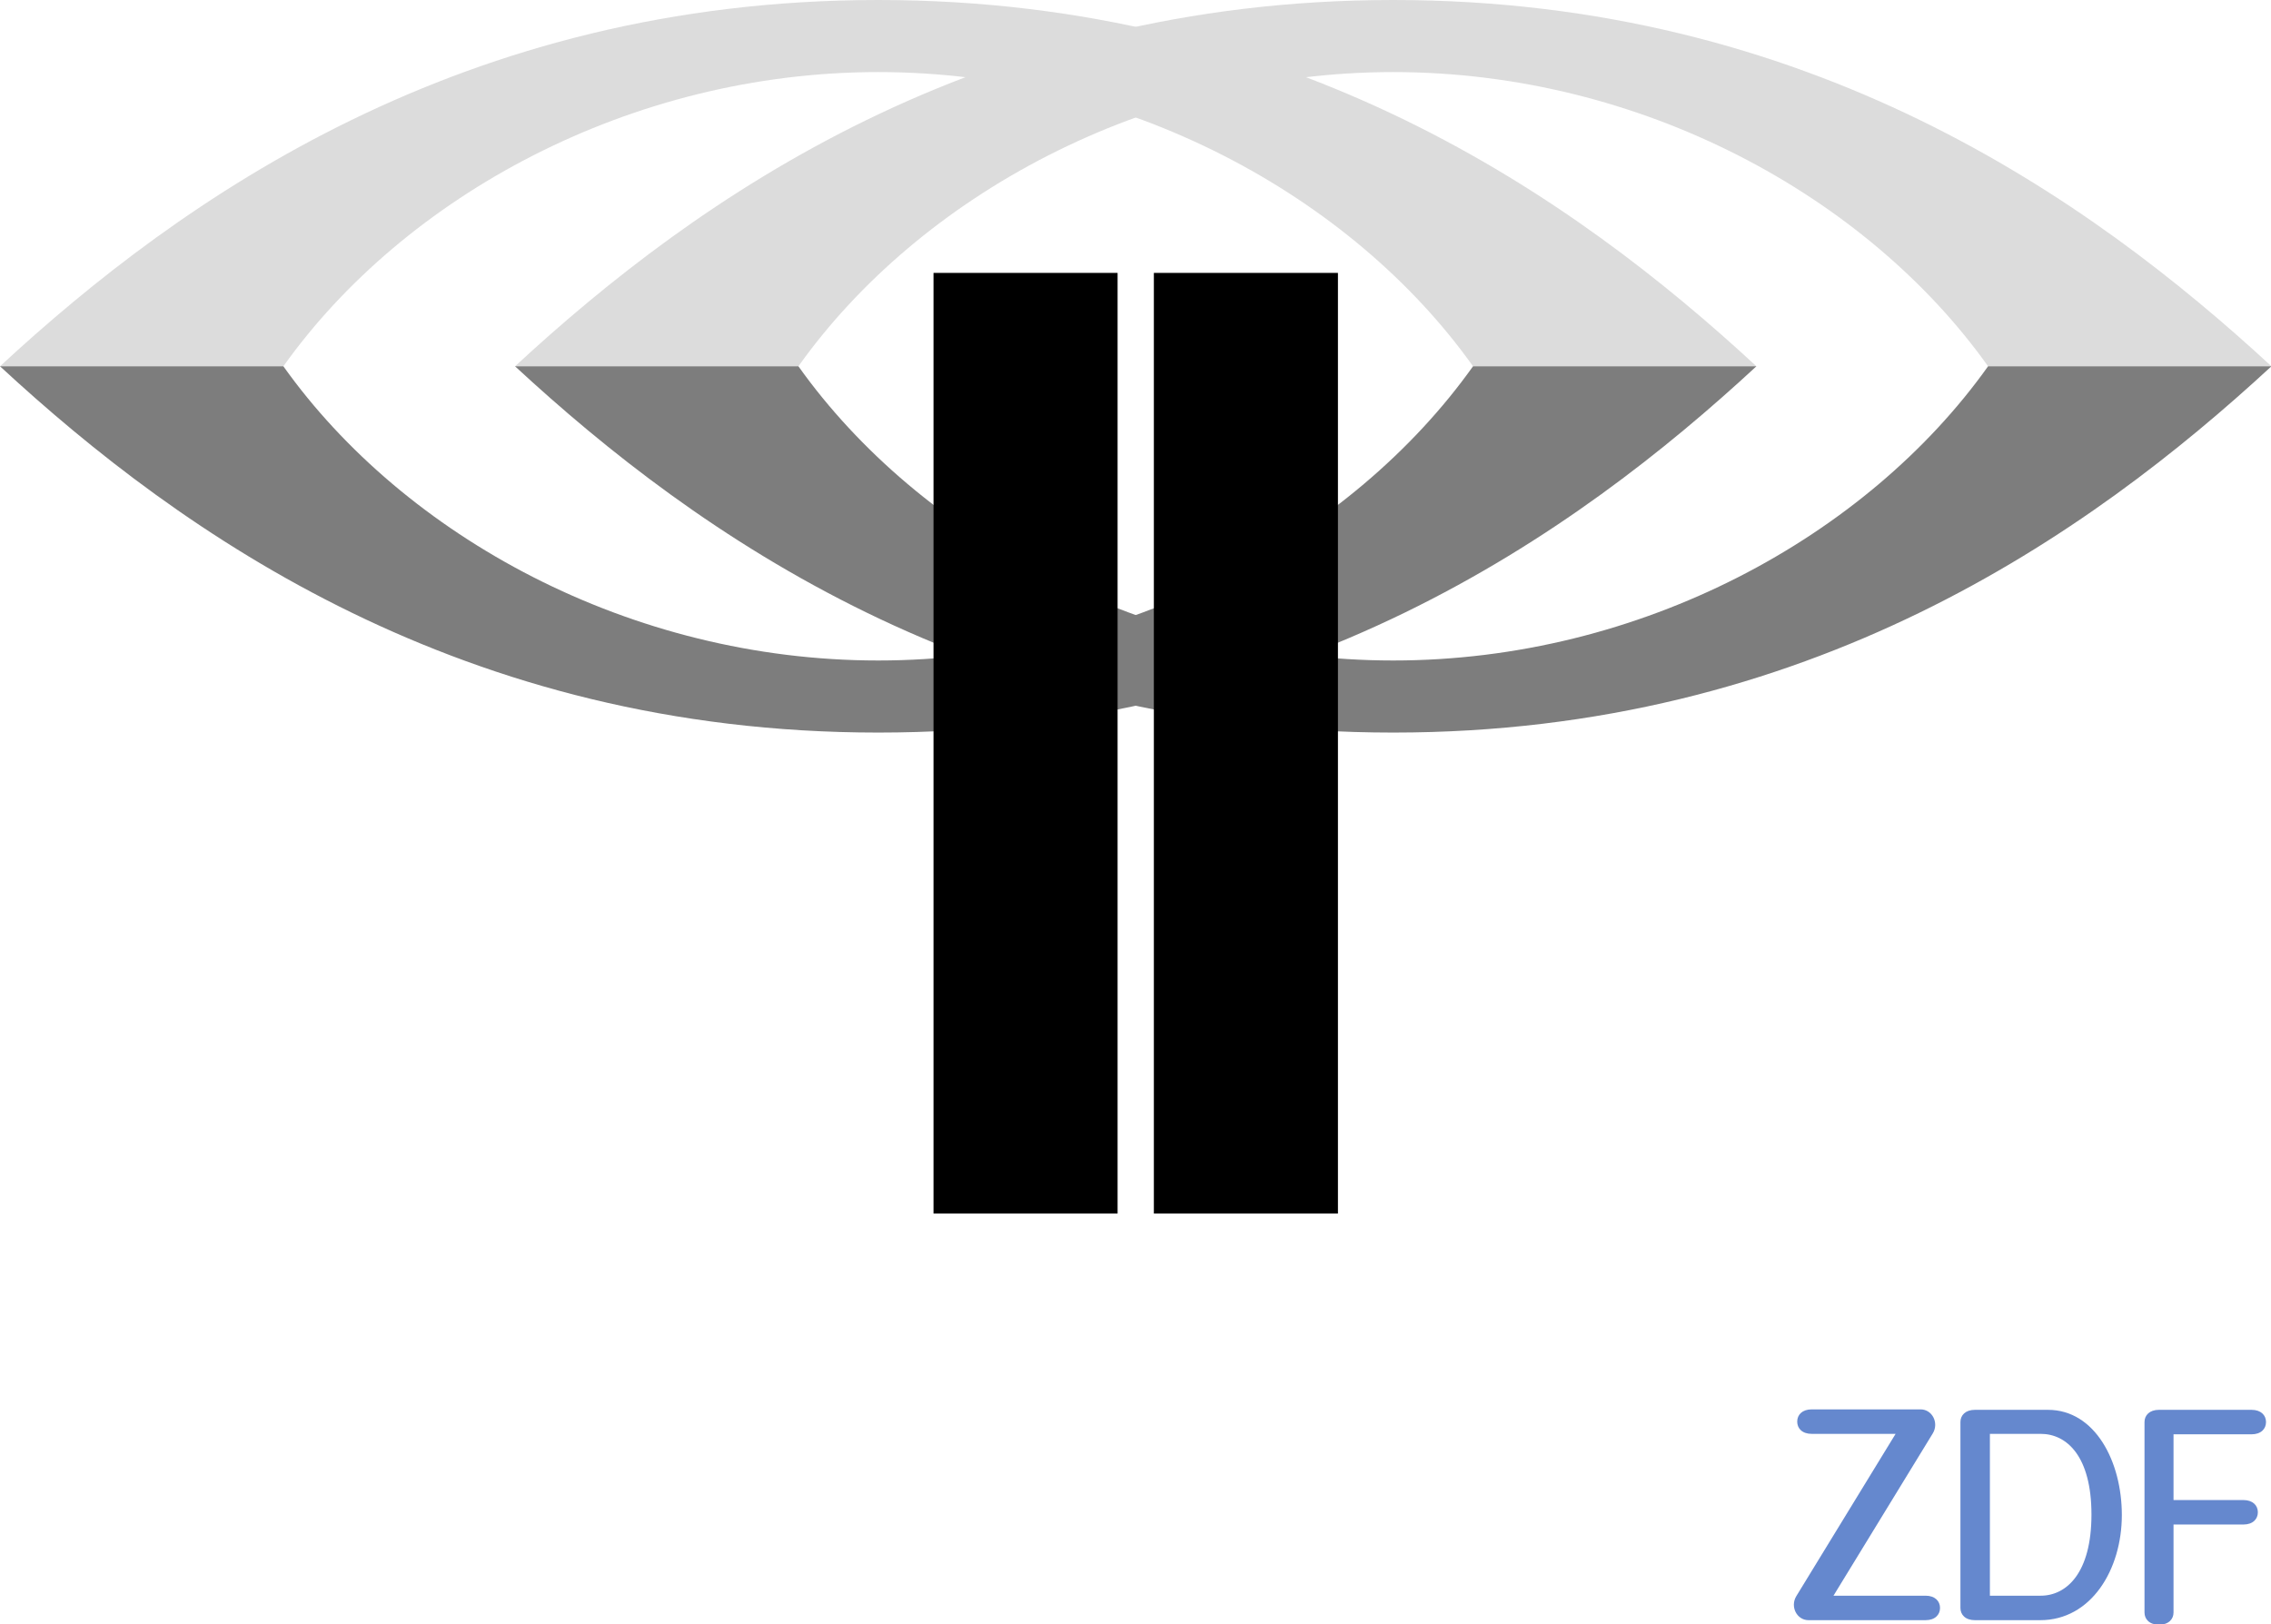
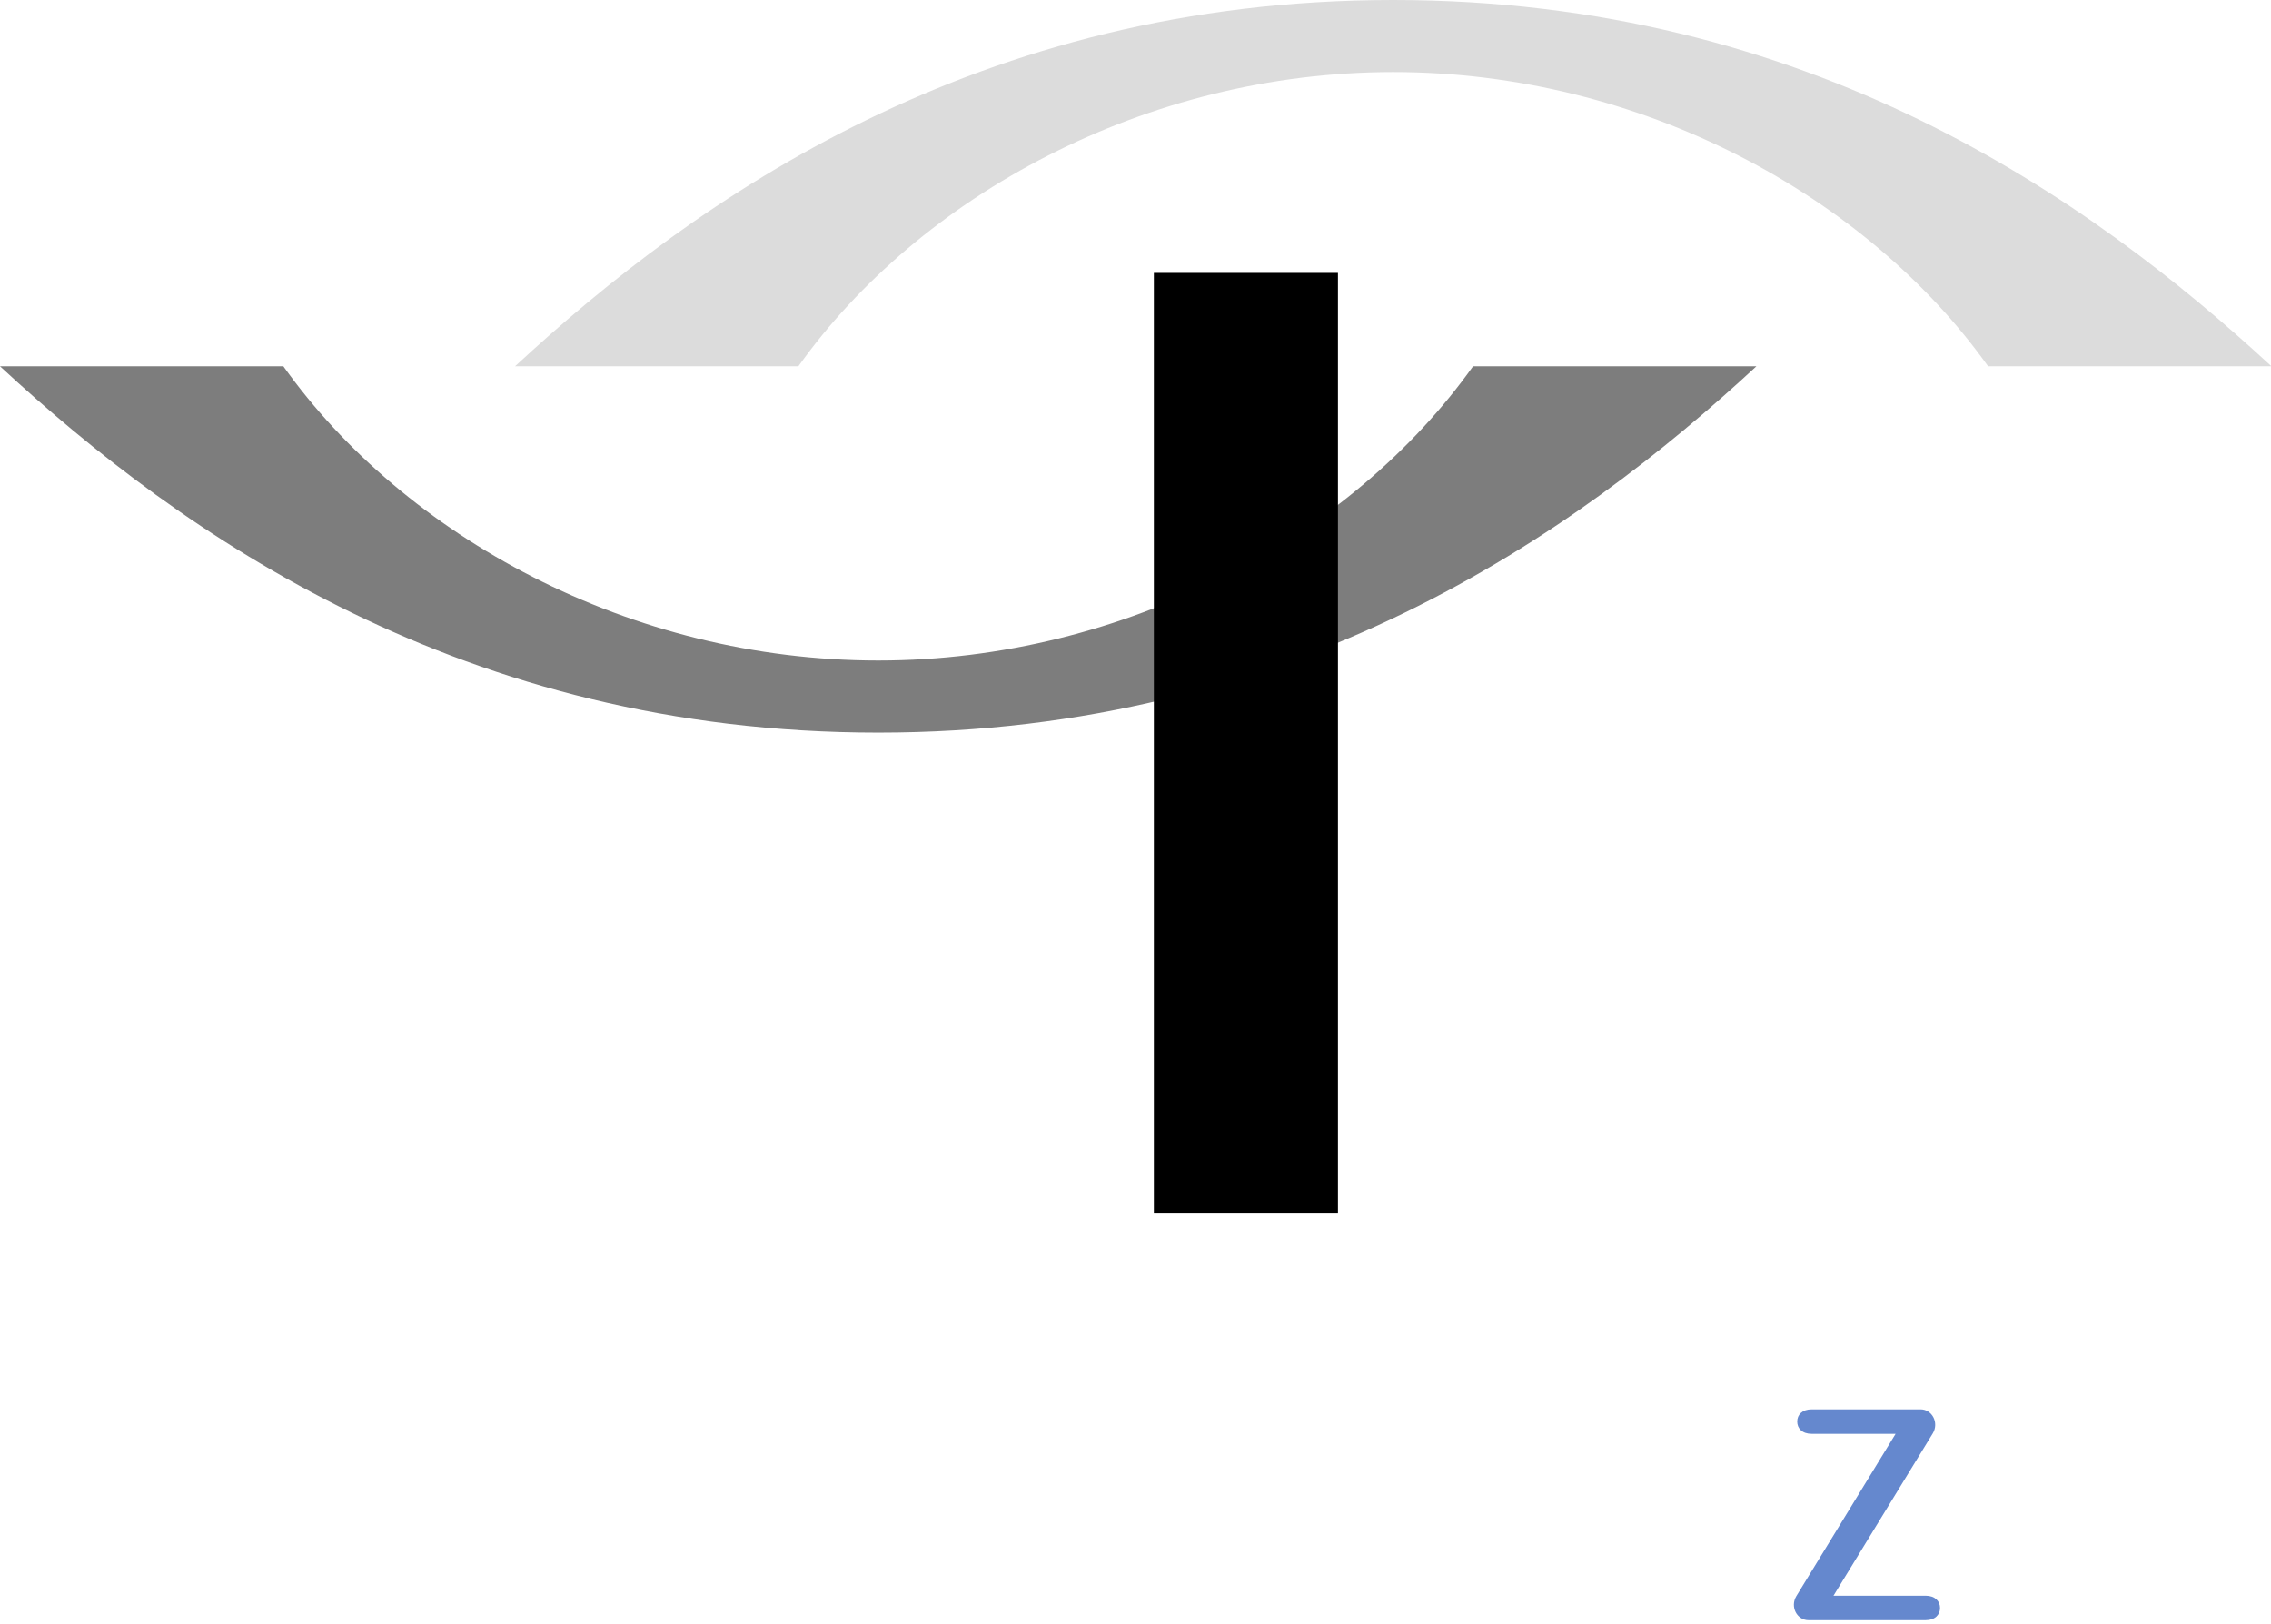
<svg xmlns="http://www.w3.org/2000/svg" version="1.1" id="Layer_1" x="0px" y="0px" viewBox="0 0 500.9 358.3" style="enable-background:new 0 0 500.9 358.3;" xml:space="preserve">
  <style type="text/css">
	.st0{fill:#DCDCDC;}
	.st1{fill:#7D7D7D;}
	.st2{fill:#6588CE;}
</style>
  <g>
    <g>
-       <path class="st0" d="M193.7,0C102.1,0,40.2,43.6,0,80.8h62.5c26.7-37.5,76.5-64.9,131.2-64.9s104.5,27.4,131.2,64.9h62.5    C347.2,43.6,285.3,0,193.7,0z" />
      <path class="st1" d="M193.7,161.6C102.1,161.6,40.2,118,0,80.8h62.5c26.7,37.5,76.5,64.9,131.2,64.9s104.5-27.4,131.2-64.9h62.5    C347.2,118,285.3,161.6,193.7,161.6z" />
    </g>
    <g>
      <path class="st0" d="M307.3,0c-91.6,0-153.5,43.6-193.7,80.8h62.5c26.7-37.5,76.5-64.9,131.2-64.9s104.5,27.4,131.2,64.9h62.5    C460.7,43.6,398.9,0,307.3,0z" />
-       <path class="st1" d="M307.3,161.6c-91.6,0-153.5-43.6-193.7-80.8h62.5c26.7,37.5,76.5,64.9,131.2,64.9s104.5-27.4,131.2-64.9h62.5    C460.7,118,398.9,161.6,307.3,161.6z" />
    </g>
  </g>
  <g>
-     <rect x="205.9" y="60.2" width="40.6" height="207.5" />
    <rect x="254.5" y="60.2" width="40.6" height="207.5" />
  </g>
  <g>
    <path class="st2" d="M424.7,352l-20.3,0l21.9-35.8c1.4-2.3-0.1-5.3-2.7-5.3h-24c-2.1,0-3.2,1.2-3.2,2.7s1.1,2.7,3.2,2.7h18.5   l-21.9,35.8c-1.4,2.3,0.1,5.3,2.7,5.3h25.8c2.1,0,3.2-1.2,3.2-2.7C427.9,353.2,426.8,352,424.7,352z" />
-     <path class="st2" d="M451.7,311h-16.1c-2.1,0-3.2,1.2-3.2,2.7v41c0,1.5,1.1,2.7,3.2,2.7h14.4c11.2,0,18-11.1,18-23.2   C468,322.4,462.1,311,451.7,311z M450.1,352h-11.2v-35.7h11.2c5.8,0,11.2,5,11.2,17.8C461.3,347,455.8,352,450.1,352z" />
-     <path class="st2" d="M496.6,316.4c2.1,0,3.2-1.2,3.2-2.7s-1.1-2.7-3.2-2.7h-20.4c-2.1,0-3.2,1.2-3.2,2.7v42c0,1.5,1.1,2.7,3.2,2.7   c2.1,0,3.2-1.2,3.2-2.7v-19.4h15.4c2.1,0,3.2-1.2,3.2-2.7c0-1.5-1.1-2.7-3.2-2.7h-15.4v-14.5H496.6z" />
  </g>
</svg>